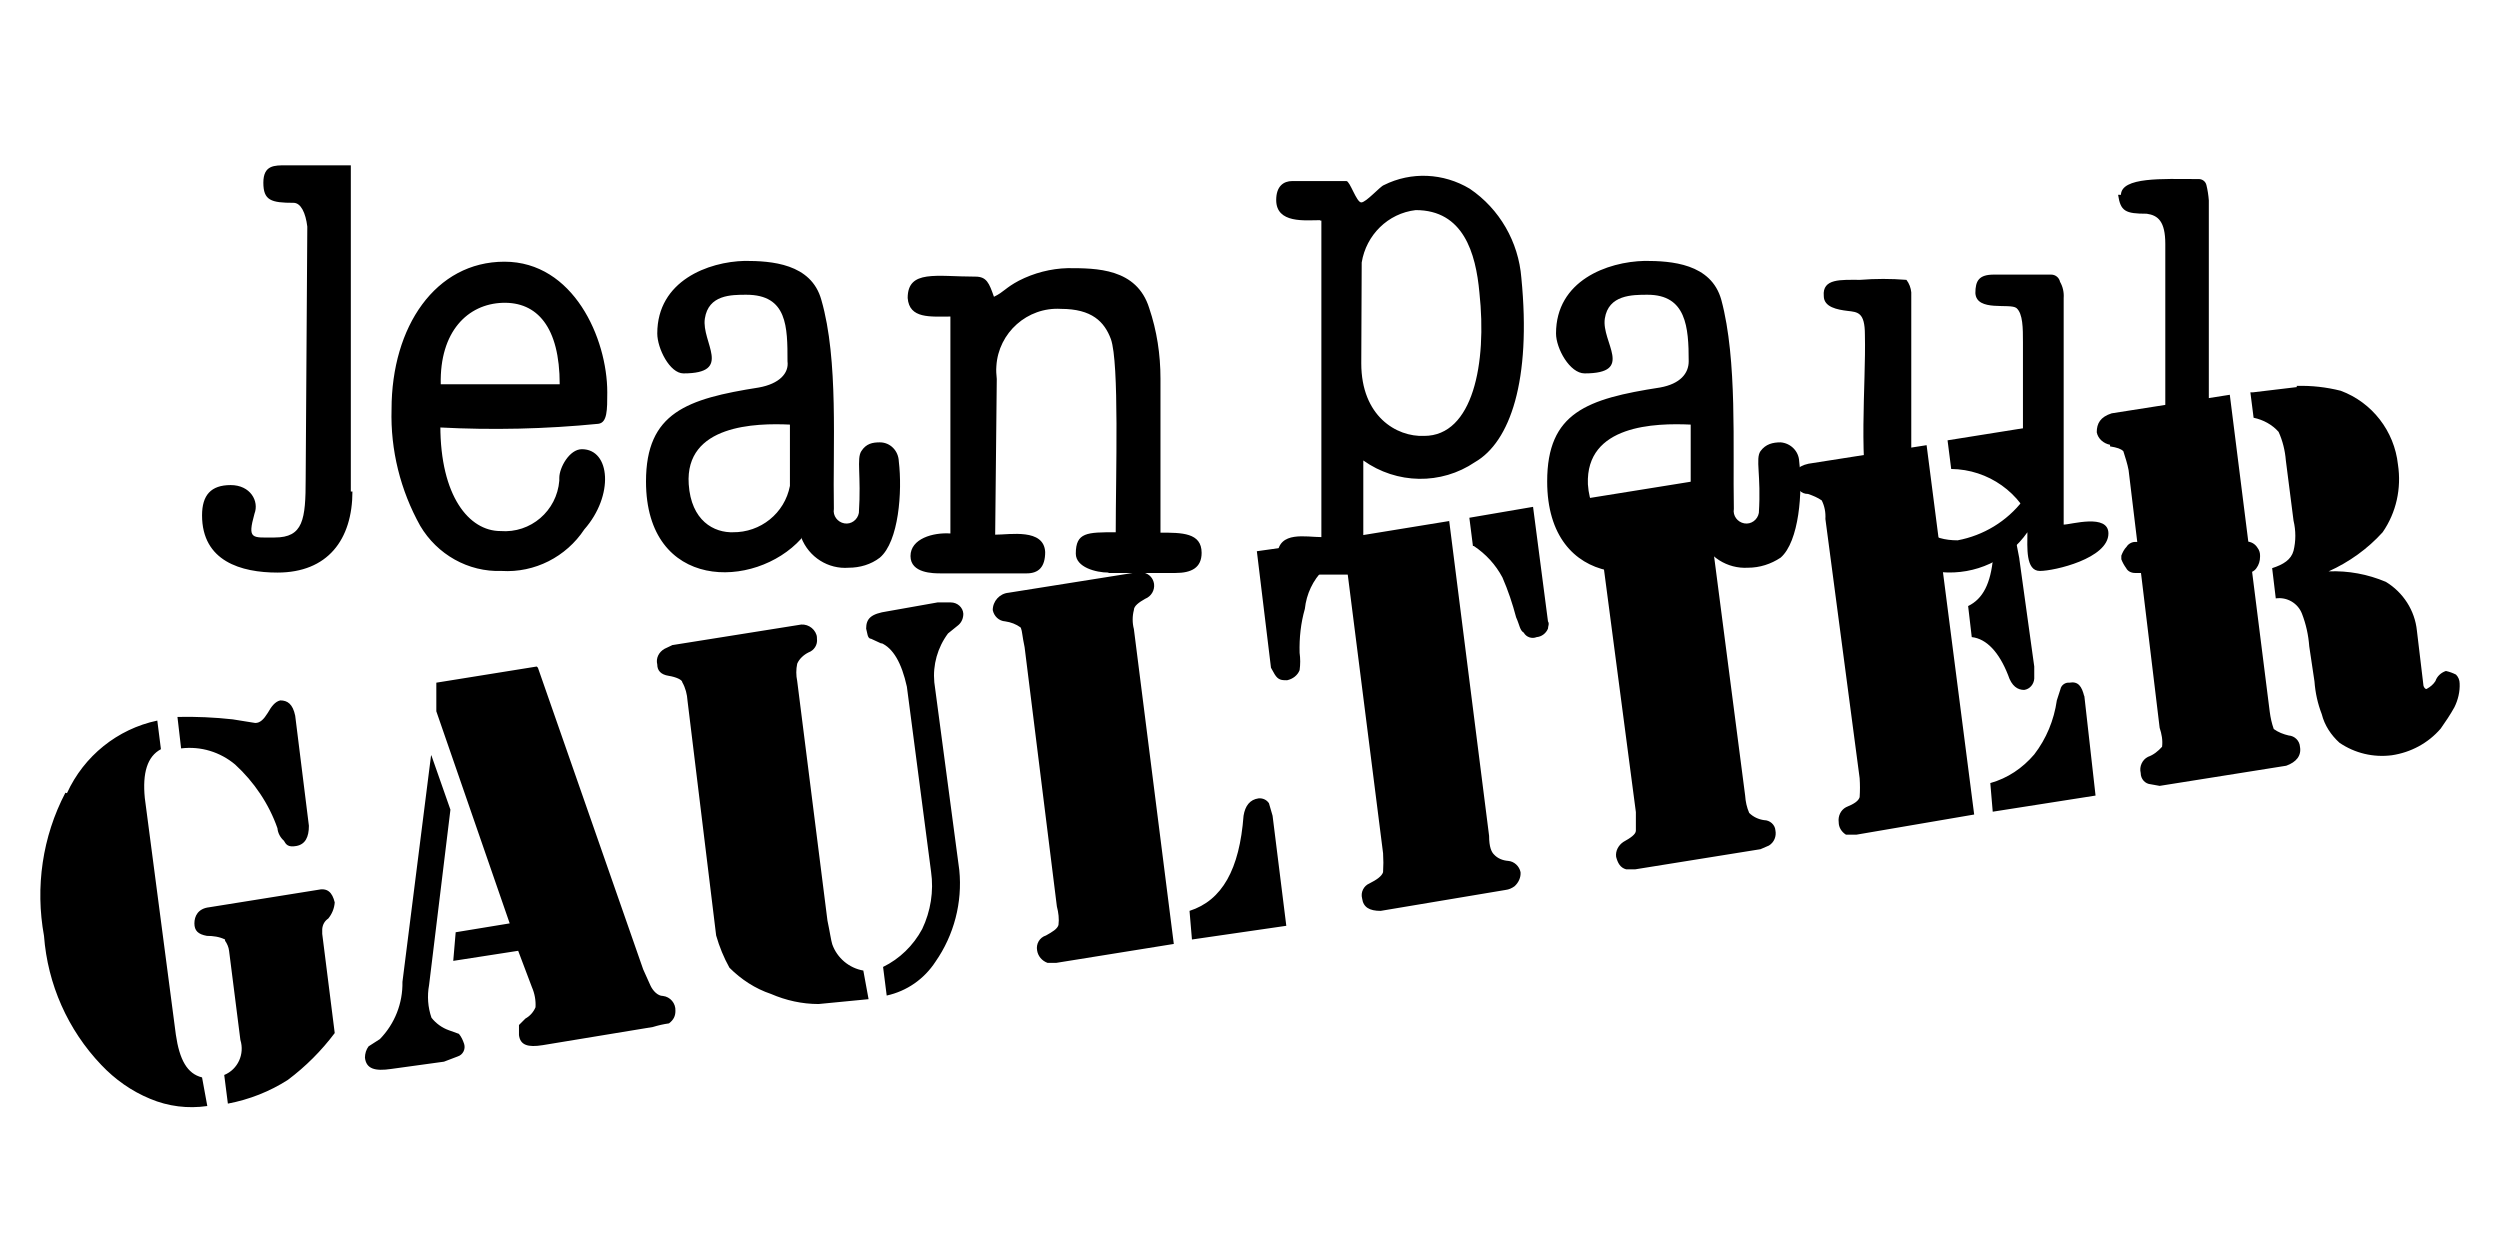
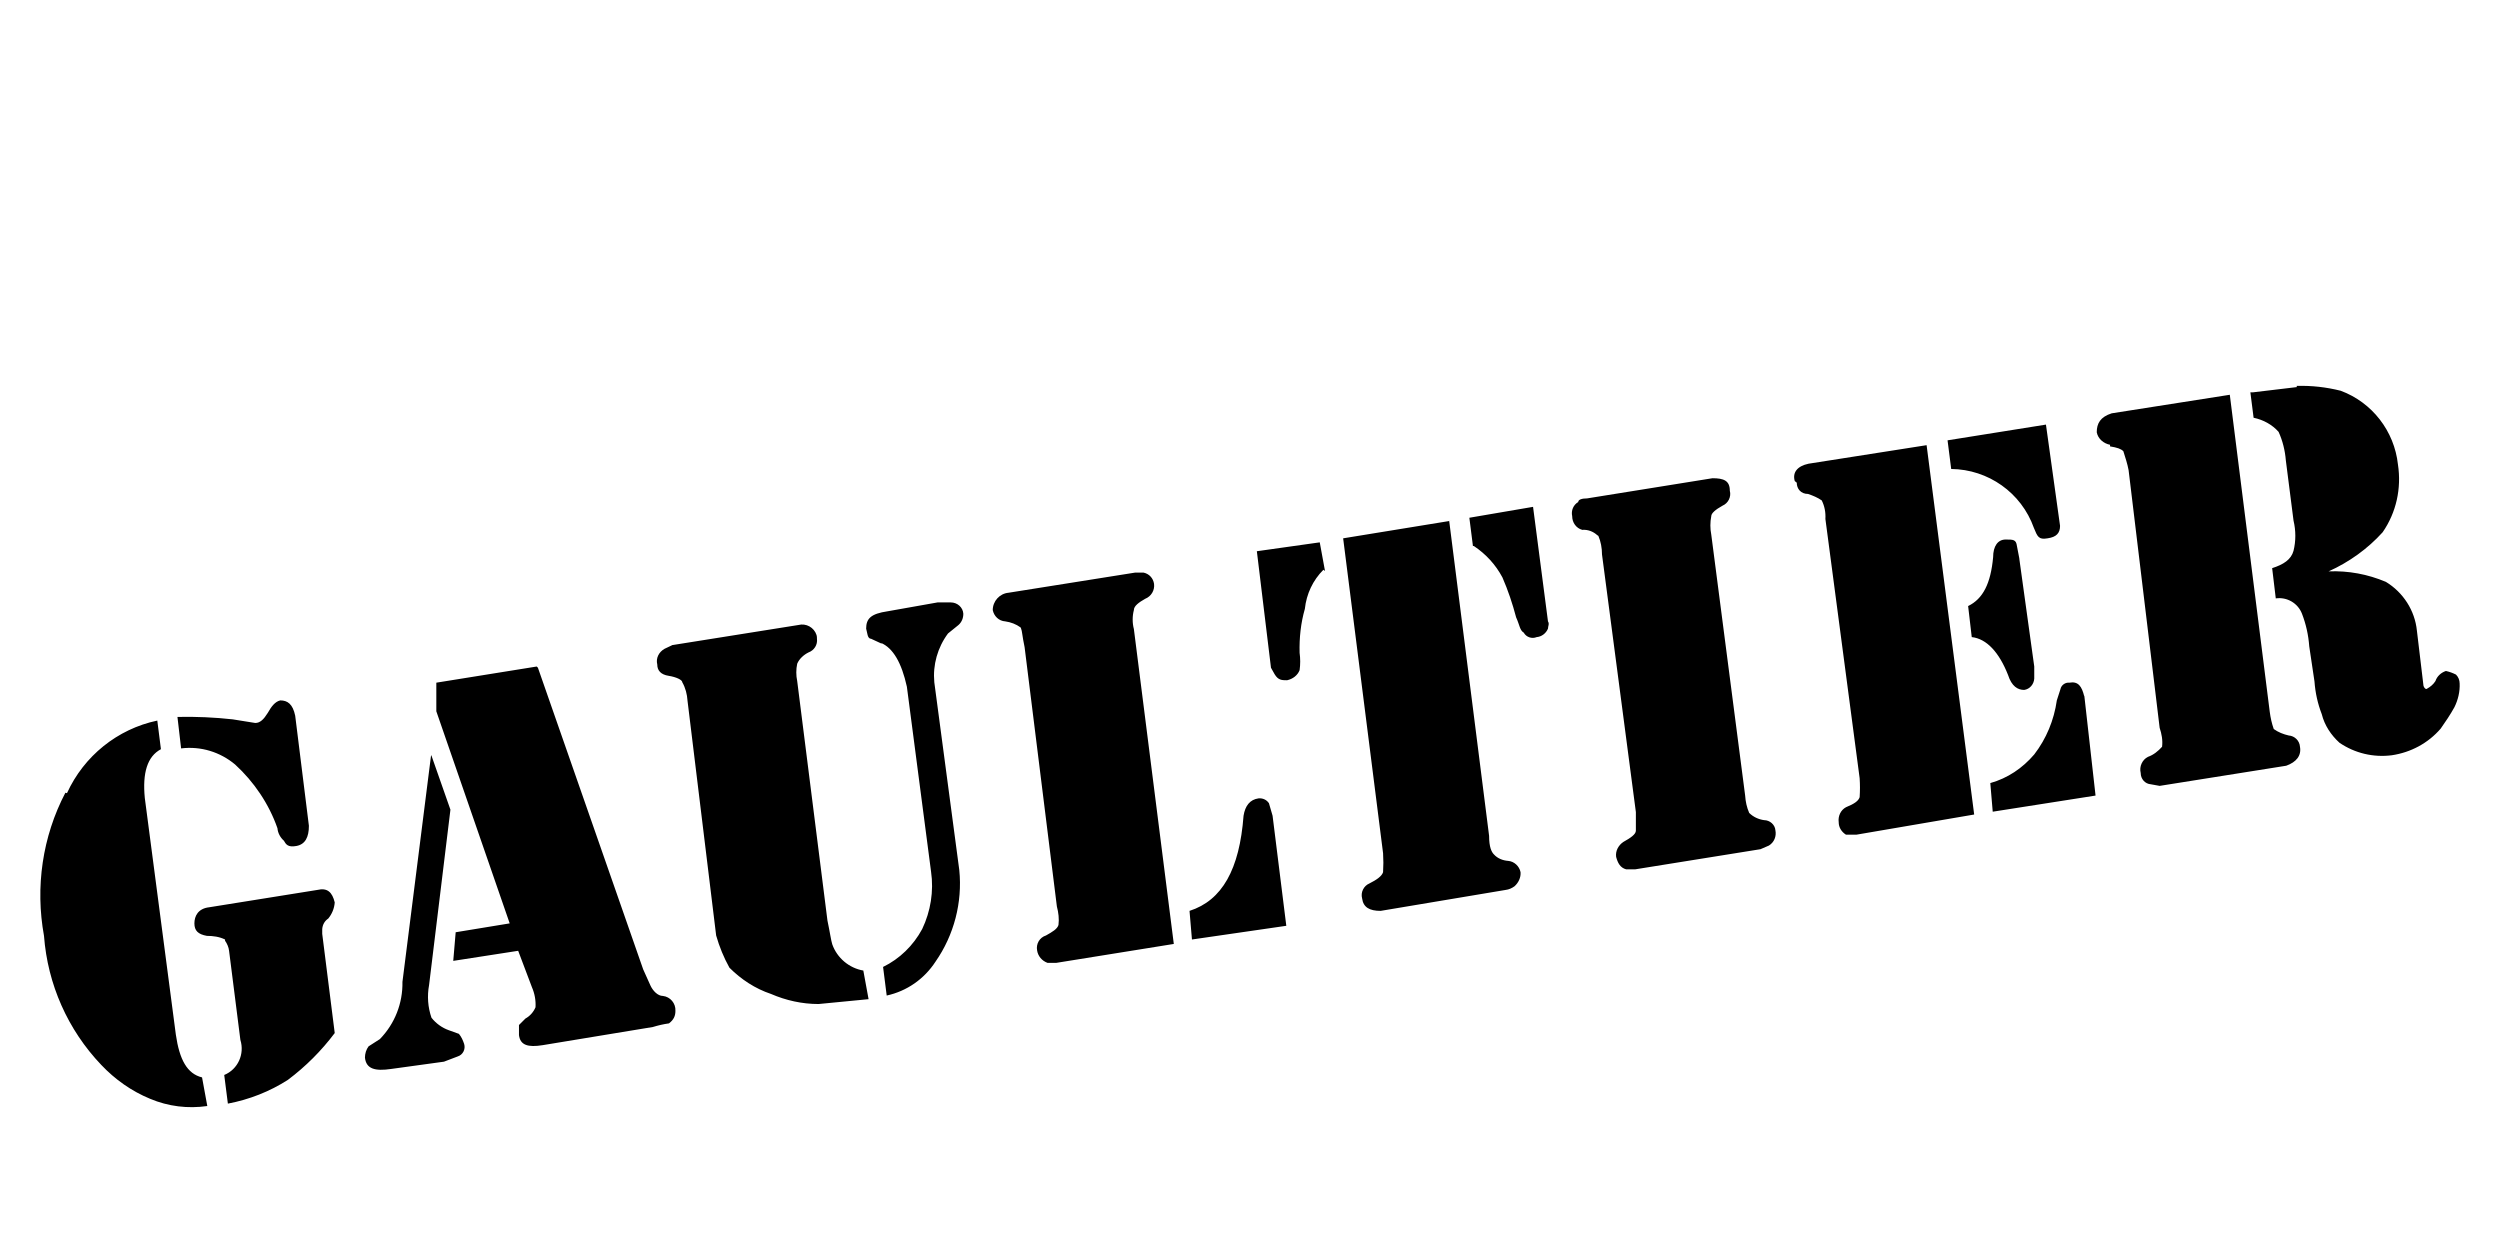
<svg xmlns="http://www.w3.org/2000/svg" width="100" height="50" viewBox="0 0 100 50" fill="none">
-   <path d="M54.451 14.532C54.451 16.645 55.855 17.484 56.967 17.436C58.919 17.436 59.483 14.532 59.177 11.71C59.032 10.113 58.532 8.404 56.629 8.404C55.516 8.533 54.645 9.404 54.468 10.5L54.451 14.532ZM52.806 8.807C52.209 8.807 51.048 8.952 51.048 8C51.048 7.452 51.339 7.242 51.693 7.242C52.387 7.242 53.048 7.242 53.855 7.242C54 7.242 54.258 8.097 54.451 8.097C54.645 8.097 55.209 7.452 55.355 7.404C56.451 6.855 57.742 6.92 58.79 7.549C59.983 8.355 60.741 9.678 60.854 11.113C61.258 15.226 60.403 17.677 59 18.484C57.645 19.403 55.871 19.371 54.532 18.419V21.484C55.58 21.484 57.08 21.226 57.08 22.242C57.064 22.661 56.709 23 56.274 22.984H51.709C51.339 22.903 51.064 22.564 51.097 22.177C51.161 21.226 52.242 21.484 52.855 21.484V8.823H52.806V8.807ZM44.339 22.903C43.839 22.903 43.032 22.693 43.032 22.145C43.032 21.29 43.484 21.29 44.629 21.29C44.629 19 44.774 14.516 44.436 13.565C44.178 12.871 43.678 12.355 42.436 12.355C41.097 12.274 39.936 13.307 39.855 14.645C39.839 14.823 39.855 14.984 39.871 15.161L39.807 21.387C40.404 21.387 41.758 21.129 41.807 22.081C41.807 22.677 41.549 22.935 41.065 22.935H37.629C37.339 22.935 36.42 22.935 36.42 22.242C36.42 21.548 37.323 21.29 38.016 21.339V12.662C37.21 12.662 36.371 12.758 36.307 11.92C36.307 10.774 37.452 11.065 39.016 11.065C39.468 11.065 39.565 11.323 39.758 11.871C40.161 11.678 40.21 11.516 40.758 11.226C41.355 10.92 42.032 10.742 42.71 10.726C43.855 10.726 45.468 10.726 45.968 12.323C46.274 13.226 46.419 14.178 46.419 15.145V21.306C47.274 21.306 48.065 21.306 48.065 22.113C48.065 22.709 47.661 22.919 47.016 22.919H44.339V22.903ZM29.307 21.29C30.42 21.306 31.388 20.532 31.597 19.435V16.984C30.242 16.919 27.388 16.984 27.549 19.371C27.646 20.823 28.549 21.323 29.355 21.29H29.307ZM32.049 21.548C30.194 23.597 25.84 23.645 25.84 19.258C25.84 16.5 27.485 15.952 30.355 15.5C31.162 15.355 31.565 14.936 31.5 14.452C31.5 13.081 31.5 11.79 29.855 11.79C29.243 11.79 28.339 11.79 28.194 12.742C28.049 13.694 29.339 14.936 27.339 14.936C26.791 14.936 26.291 13.936 26.291 13.339C26.291 11.226 28.339 10.468 29.791 10.436C30.839 10.436 32.452 10.533 32.855 12C33.549 14.403 33.307 17.871 33.355 20.355C33.307 20.629 33.501 20.887 33.775 20.935C34.049 20.984 34.307 20.79 34.355 20.516C34.452 19 34.258 18.355 34.452 18.048C34.646 17.742 34.904 17.694 35.194 17.694C35.613 17.694 35.936 18.032 35.952 18.452C36.097 19.661 35.952 21.661 35.194 22.306C34.839 22.581 34.388 22.709 33.952 22.709C33.13 22.774 32.355 22.29 32.049 21.5V21.548ZM65.338 21.29C66.435 21.274 67.386 20.516 67.628 19.435V16.984C66.225 16.919 63.419 16.984 63.516 19.371C63.612 20.823 64.564 21.323 65.37 21.29H65.338ZM68.048 21.548C66.257 23.597 61.887 23.645 61.887 19.258C61.887 16.5 63.483 15.952 66.403 15.5C67.209 15.355 67.548 14.936 67.548 14.452C67.548 13.081 67.451 11.79 65.903 11.79C65.29 11.79 64.338 11.79 64.193 12.742C64.048 13.694 65.403 14.936 63.386 14.936C62.79 14.936 62.241 13.936 62.241 13.339C62.241 11.226 64.29 10.468 65.79 10.436C66.838 10.436 68.451 10.533 68.854 12C69.499 14.403 69.306 17.871 69.354 20.355C69.306 20.629 69.499 20.887 69.773 20.935C70.048 20.984 70.306 20.79 70.354 20.516C70.451 19 70.209 18.355 70.418 18.048C70.628 17.758 70.918 17.694 71.225 17.694C71.628 17.726 71.951 18.048 71.967 18.452C72.112 19.661 71.967 21.661 71.225 22.306C70.838 22.564 70.386 22.709 69.918 22.709C69.096 22.758 68.322 22.274 68.015 21.5L68.048 21.548ZM22.388 15.371C22.388 13.081 21.485 12.065 20.098 12.113C18.711 12.162 17.582 13.258 17.63 15.371H22.388ZM17.614 17.032C17.614 19.839 18.759 21.242 20.017 21.242C21.227 21.339 22.275 20.435 22.372 19.226C22.372 19.194 22.372 19.145 22.372 19.113C22.372 18.71 22.775 17.968 23.275 17.968C24.42 17.968 24.565 19.823 23.372 21.177C22.646 22.274 21.388 22.919 20.066 22.838C18.727 22.887 17.485 22.177 16.808 21.032C16.017 19.613 15.614 18 15.662 16.371C15.662 13.065 17.42 10.468 20.178 10.468C22.936 10.468 24.291 13.532 24.291 15.694C24.291 16.403 24.291 16.903 23.936 16.952C21.823 17.161 19.695 17.21 17.566 17.097L17.614 17.032ZM14.098 19.645C14.098 21.597 13.098 22.903 11.098 22.903C9.646 22.903 8.082 22.451 8.082 20.613C8.082 19.806 8.437 19.403 9.227 19.403C10.017 19.403 10.372 20.048 10.179 20.548C9.888 21.597 10.082 21.5 10.985 21.5C12.13 21.5 12.227 20.79 12.227 19.145L12.292 9.065C12.227 8.516 12.034 8.113 11.743 8.113C10.84 8.113 10.534 8.016 10.534 7.307C10.534 6.597 10.985 6.613 11.437 6.613H14.033V19.661H14.098V19.645ZM84.837 7.807C84.837 7.065 86.547 7.162 87.853 7.162H87.95C88.095 7.162 88.224 7.258 88.257 7.404C88.305 7.597 88.337 7.807 88.353 8.016V20.613C88.353 21.419 88.611 21.661 88.95 21.661H89.853C90.047 21.661 90.208 21.758 90.305 21.919C90.369 22 90.402 22.113 90.402 22.209V22.274C90.402 22.435 90.353 22.597 90.257 22.726C90.16 22.871 89.982 22.935 89.805 22.919H85.402C85.257 22.919 85.112 22.855 85.047 22.726C84.966 22.613 84.902 22.5 84.853 22.371V22.226C84.902 22.097 84.966 21.968 85.063 21.871C85.128 21.758 85.273 21.677 85.402 21.677C85.966 21.677 86.402 21.774 86.612 21.226C86.676 21.032 86.676 20.823 86.612 20.613V9.758C86.612 8.855 86.321 8.613 85.87 8.549C85.015 8.549 84.821 8.452 84.724 7.791H84.837V7.807ZM82.547 20.984C82.837 20.984 84.337 20.532 84.337 21.339C84.337 22.339 82.176 22.838 81.596 22.838C81.015 22.838 81.096 21.887 81.096 21.29C80.321 22.403 79.015 23 77.66 22.887C76.289 22.919 75.096 21.951 74.854 20.597C74.305 18.548 74.644 15.436 74.596 13.387C74.596 12.484 74.305 12.484 73.902 12.436C73.499 12.387 72.951 12.29 72.951 11.839C72.886 11.129 73.644 11.194 74.402 11.194C75.015 11.145 75.644 11.145 76.257 11.194C76.37 11.339 76.434 11.516 76.451 11.694C76.451 13.29 76.451 17.242 76.451 19.613C76.451 21.177 77.305 21.613 78.305 21.613C79.338 21.419 80.273 20.855 80.918 20.016V13.694C80.918 13.129 80.918 12.549 80.66 12.323C80.402 12.113 79.063 12.484 79.015 11.726C79.015 11.226 79.16 10.984 79.757 10.984H82.047C82.225 10.984 82.37 11.113 82.402 11.274C82.515 11.468 82.563 11.694 82.547 11.92V20.984Z" fill="black" />
  <path d="M52.936 22.791C52.516 23.21 52.258 23.758 52.194 24.355C52.032 24.919 51.968 25.516 51.984 26.113C52.016 26.339 52.016 26.581 51.984 26.807C51.903 27.016 51.71 27.161 51.484 27.21C51.274 27.21 51.129 27.21 50.984 26.968L50.839 26.71L50.274 22.049L52.79 21.694L53 22.839L52.936 22.791ZM57.968 20.839L59.564 33.435C59.564 33.887 59.661 34.081 59.758 34.177C59.903 34.339 60.113 34.419 60.322 34.435C60.564 34.452 60.774 34.645 60.822 34.887C60.839 35.097 60.742 35.306 60.581 35.451C60.468 35.532 60.355 35.581 60.226 35.597L55.226 36.435C54.774 36.435 54.532 36.29 54.484 35.935C54.419 35.693 54.548 35.435 54.774 35.339C55.065 35.193 55.274 35.048 55.323 34.887C55.339 34.629 55.339 34.387 55.323 34.129L53.726 21.533L58.081 20.823L57.968 20.839ZM63.887 21.404C63.725 21.258 63.516 21.178 63.29 21.194C63.048 21.129 62.887 20.904 62.887 20.645C62.838 20.42 62.935 20.194 63.129 20.081C63.129 19.984 63.274 19.936 63.484 19.936L68.499 19.129C68.951 19.129 69.193 19.226 69.193 19.629C69.258 19.871 69.129 20.129 68.903 20.226C68.612 20.387 68.451 20.533 68.451 20.645C68.403 20.887 68.403 21.145 68.451 21.387L69.806 31.823C69.822 32.064 69.87 32.29 69.967 32.516C70.129 32.677 70.338 32.774 70.564 32.806C70.79 32.806 70.999 32.984 71.016 33.21C71.064 33.452 70.967 33.693 70.757 33.822L70.419 33.968L65.403 34.774H65.048C64.806 34.709 64.709 34.516 64.645 34.274C64.613 34.032 64.742 33.806 64.935 33.677C65.225 33.516 65.435 33.371 65.435 33.226C65.435 33.081 65.435 32.935 65.435 32.484L64.08 22.178C64.08 21.92 64.032 21.662 63.935 21.436L63.887 21.404ZM58.919 21.855L58.774 20.71L61.322 20.274L61.919 24.855C61.984 24.952 61.919 25.049 61.919 25.145C61.839 25.339 61.661 25.468 61.468 25.484C61.274 25.565 61.048 25.484 60.951 25.307C60.79 25.21 60.79 25.016 60.645 24.694C60.5 24.145 60.322 23.613 60.097 23.097C59.822 22.581 59.435 22.162 58.952 21.839H58.919V21.855ZM81.838 16.984L82.402 21.033C82.402 21.323 82.257 21.484 81.902 21.533C81.547 21.597 81.499 21.468 81.354 21.113C80.854 19.71 79.531 18.775 78.048 18.759L77.902 17.613L81.838 16.984ZM84.402 17.791C84.144 17.742 83.918 17.549 83.87 17.291C83.87 16.936 84.015 16.678 84.467 16.533L89.192 15.791L90.789 28.468C90.821 28.71 90.87 28.936 90.95 29.161C91.128 29.29 91.337 29.371 91.547 29.419C91.789 29.436 91.983 29.629 91.999 29.871C92.063 30.226 91.853 30.484 91.45 30.629L86.386 31.435L86.031 31.371C85.805 31.355 85.628 31.161 85.628 30.919C85.563 30.661 85.692 30.387 85.918 30.274C86.144 30.194 86.322 30.048 86.483 29.871C86.515 29.613 86.467 29.355 86.386 29.113L85.144 18.807C85.096 18.549 85.015 18.307 84.934 18.049C84.838 17.952 84.692 17.904 84.402 17.855V17.791ZM71.79 19.242C71.693 18.904 71.886 18.646 72.338 18.549L77.064 17.807L78.967 32.581L74.257 33.387H73.838C73.661 33.274 73.548 33.097 73.548 32.887C73.516 32.645 73.628 32.403 73.838 32.29C74.193 32.145 74.338 32.032 74.386 31.887C74.403 31.629 74.403 31.387 74.386 31.129L73.016 20.758C73.032 20.5 72.983 20.242 72.87 20.017C72.709 19.904 72.516 19.823 72.322 19.758C72.032 19.758 71.87 19.549 71.87 19.307L71.79 19.242ZM80.773 22.355L81.37 26.661V27.145C81.354 27.371 81.193 27.565 80.967 27.597C80.709 27.597 80.467 27.452 80.322 27C79.967 26.097 79.467 25.549 78.87 25.484L78.725 24.242C79.322 23.952 79.628 23.339 79.725 22.291C79.725 21.839 79.918 21.581 80.225 21.581C80.531 21.581 80.644 21.581 80.677 21.839L80.773 22.339V22.355ZM83.37 27.806L83.822 31.823L79.709 32.468L79.612 31.323C80.306 31.129 80.902 30.726 81.37 30.177C81.854 29.548 82.16 28.806 82.273 28.016L82.418 27.565C82.451 27.403 82.612 27.29 82.773 27.307C83.128 27.242 83.273 27.452 83.37 27.855V27.806ZM91.87 15.436C92.466 15.42 93.047 15.484 93.628 15.63C94.886 16.097 95.773 17.242 95.918 18.581C96.063 19.533 95.853 20.5 95.305 21.291C94.708 21.952 93.966 22.484 93.144 22.855C93.934 22.823 94.708 22.968 95.434 23.274C96.128 23.694 96.595 24.42 96.676 25.226L96.934 27.387C96.934 27.484 97.031 27.597 97.079 27.549C97.224 27.468 97.337 27.371 97.418 27.242C97.482 27.049 97.644 26.903 97.837 26.839C97.982 26.871 98.111 26.919 98.24 26.984C98.337 27.081 98.386 27.21 98.386 27.339C98.402 27.661 98.321 28 98.176 28.29C98.015 28.581 97.821 28.871 97.627 29.145C97.127 29.726 96.434 30.097 95.676 30.21C94.934 30.306 94.192 30.129 93.579 29.71C93.241 29.403 92.983 29.016 92.87 28.565C92.708 28.145 92.612 27.71 92.579 27.258L92.37 25.855C92.337 25.403 92.241 24.968 92.079 24.549C91.918 24.129 91.483 23.871 91.031 23.936L90.886 22.726C91.337 22.581 91.644 22.387 91.741 22.032C91.837 21.645 91.837 21.226 91.741 20.823L91.434 18.42C91.402 18.017 91.305 17.63 91.144 17.275C90.886 16.984 90.531 16.791 90.144 16.71L90.015 15.694H90.112L91.87 15.484V15.436ZM51.452 37.032L47.678 37.58L47.581 36.435C48.887 36.016 49.581 34.774 49.742 32.629C49.807 32.226 50 31.984 50.339 31.935C50.5 31.919 50.661 31.984 50.758 32.129L50.903 32.629L51.452 37.032ZM11.211 28.016C11.502 28.016 11.711 28.161 11.808 28.629L12.356 33.032C12.356 33.484 12.211 33.774 11.856 33.839C11.518 33.903 11.437 33.774 11.356 33.629C11.211 33.5 11.114 33.322 11.098 33.129C10.76 32.161 10.163 31.274 9.405 30.581C8.808 30.081 8.034 29.839 7.244 29.936L7.098 28.677C7.84 28.661 8.582 28.694 9.308 28.774L10.211 28.919C10.405 28.919 10.55 28.774 10.711 28.516C10.856 28.258 11.002 28.065 11.211 28.016ZM21.517 26.71L25.727 38.774L26.017 39.419C26.114 39.629 26.308 39.838 26.517 39.838C26.808 39.871 27.033 40.129 27.017 40.435C27.017 40.629 26.953 40.79 26.759 40.935C26.533 40.967 26.324 41.016 26.114 41.08L21.711 41.806C21.114 41.903 20.808 41.806 20.759 41.403V41L21.017 40.742C21.195 40.645 21.34 40.483 21.421 40.29C21.437 40.016 21.388 39.742 21.275 39.483L20.727 38.032L18.13 38.435L18.227 37.29L20.388 36.935L17.453 28.452V27.307L21.469 26.661L21.517 26.71ZM26.872 25.807L31.936 25C32.243 24.919 32.565 25.097 32.662 25.403C32.678 25.452 32.678 25.5 32.678 25.549C32.711 25.791 32.565 26.016 32.34 26.097C32.146 26.194 31.969 26.355 31.888 26.549C31.84 26.774 31.84 27.016 31.888 27.242L33.098 36.822C33.194 37.274 33.243 37.629 33.291 37.774C33.485 38.322 33.968 38.725 34.533 38.822L34.743 39.967L32.743 40.161C32.081 40.161 31.436 40.016 30.84 39.758C30.211 39.548 29.646 39.177 29.178 38.709C28.953 38.306 28.775 37.871 28.646 37.419L27.501 28.032C27.485 27.774 27.42 27.516 27.291 27.29C27.291 27.194 27.049 27.081 26.743 27.032C26.436 26.984 26.291 26.823 26.291 26.581C26.227 26.323 26.356 26.081 26.582 25.952L26.888 25.807H26.872ZM35.291 25.758L34.839 25.549C34.694 25.549 34.694 25.307 34.646 25.145C34.646 24.742 34.839 24.549 35.501 24.452L37.501 24.097H38.033C38.291 24.097 38.517 24.291 38.533 24.549C38.533 24.726 38.468 24.887 38.339 25L37.92 25.339C37.501 25.903 37.307 26.597 37.372 27.29L38.372 34.806C38.501 36.097 38.162 37.403 37.42 38.467C36.968 39.161 36.275 39.645 35.468 39.822L35.323 38.677C35.985 38.355 36.533 37.822 36.888 37.161C37.227 36.451 37.355 35.645 37.243 34.871L36.275 27.468C36.065 26.516 35.727 25.919 35.227 25.71L35.291 25.758ZM40.823 25.097C40.646 24.968 40.436 24.887 40.21 24.855C39.952 24.839 39.759 24.645 39.71 24.403C39.71 24.049 39.984 23.742 40.339 23.71L45.404 22.904H45.742C45.968 22.952 46.129 23.129 46.162 23.355C46.194 23.613 46.049 23.855 45.807 23.952C45.549 24.097 45.355 24.242 45.355 24.403C45.291 24.645 45.291 24.919 45.355 25.162L46.952 37.758L42.242 38.516H41.904C41.678 38.435 41.517 38.242 41.484 38.016C41.436 37.758 41.581 37.5 41.839 37.419C42.097 37.274 42.291 37.161 42.339 37C42.371 36.758 42.339 36.5 42.275 36.258L40.984 25.887C40.888 25.436 40.888 25.242 40.839 25.129L40.823 25.097ZM17.259 30.226L18.017 32.387L17.163 39.403C17.082 39.838 17.114 40.29 17.259 40.709C17.437 40.935 17.679 41.112 17.953 41.209L18.356 41.354C18.453 41.467 18.517 41.612 18.566 41.758C18.63 41.967 18.517 42.193 18.308 42.258L17.759 42.467L15.647 42.758C15.001 42.854 14.647 42.758 14.598 42.306C14.598 42.145 14.647 41.983 14.743 41.854L15.195 41.564C15.792 40.951 16.114 40.129 16.098 39.274L17.243 30.21L17.259 30.226ZM9.002 37.58C8.776 37.468 8.518 37.435 8.276 37.435C7.921 37.371 7.776 37.226 7.776 36.935C7.776 36.645 7.921 36.339 8.373 36.29L12.695 35.597C13.098 35.5 13.292 35.693 13.389 36.097C13.373 36.339 13.276 36.564 13.13 36.742C12.985 36.839 12.905 36.984 12.889 37.161V37.355L13.389 41.322C12.856 42.032 12.227 42.661 11.518 43.193C10.792 43.661 9.969 43.983 9.115 44.145L8.969 42.999C9.518 42.774 9.792 42.161 9.615 41.596L9.163 38.032C9.147 37.887 9.082 37.742 9.002 37.629V37.58ZM2.679 31.726C3.357 30.242 4.695 29.161 6.292 28.823L6.437 29.968C5.889 30.258 5.695 30.919 5.792 31.919L7.034 41.387C7.179 42.387 7.486 42.951 8.082 43.096L8.292 44.241C7.518 44.354 6.728 44.258 6.002 43.951C5.26 43.645 4.599 43.177 4.05 42.596C2.712 41.193 1.905 39.371 1.76 37.435C1.405 35.484 1.695 33.468 2.615 31.71L2.679 31.726Z" fill="black" />
</svg>